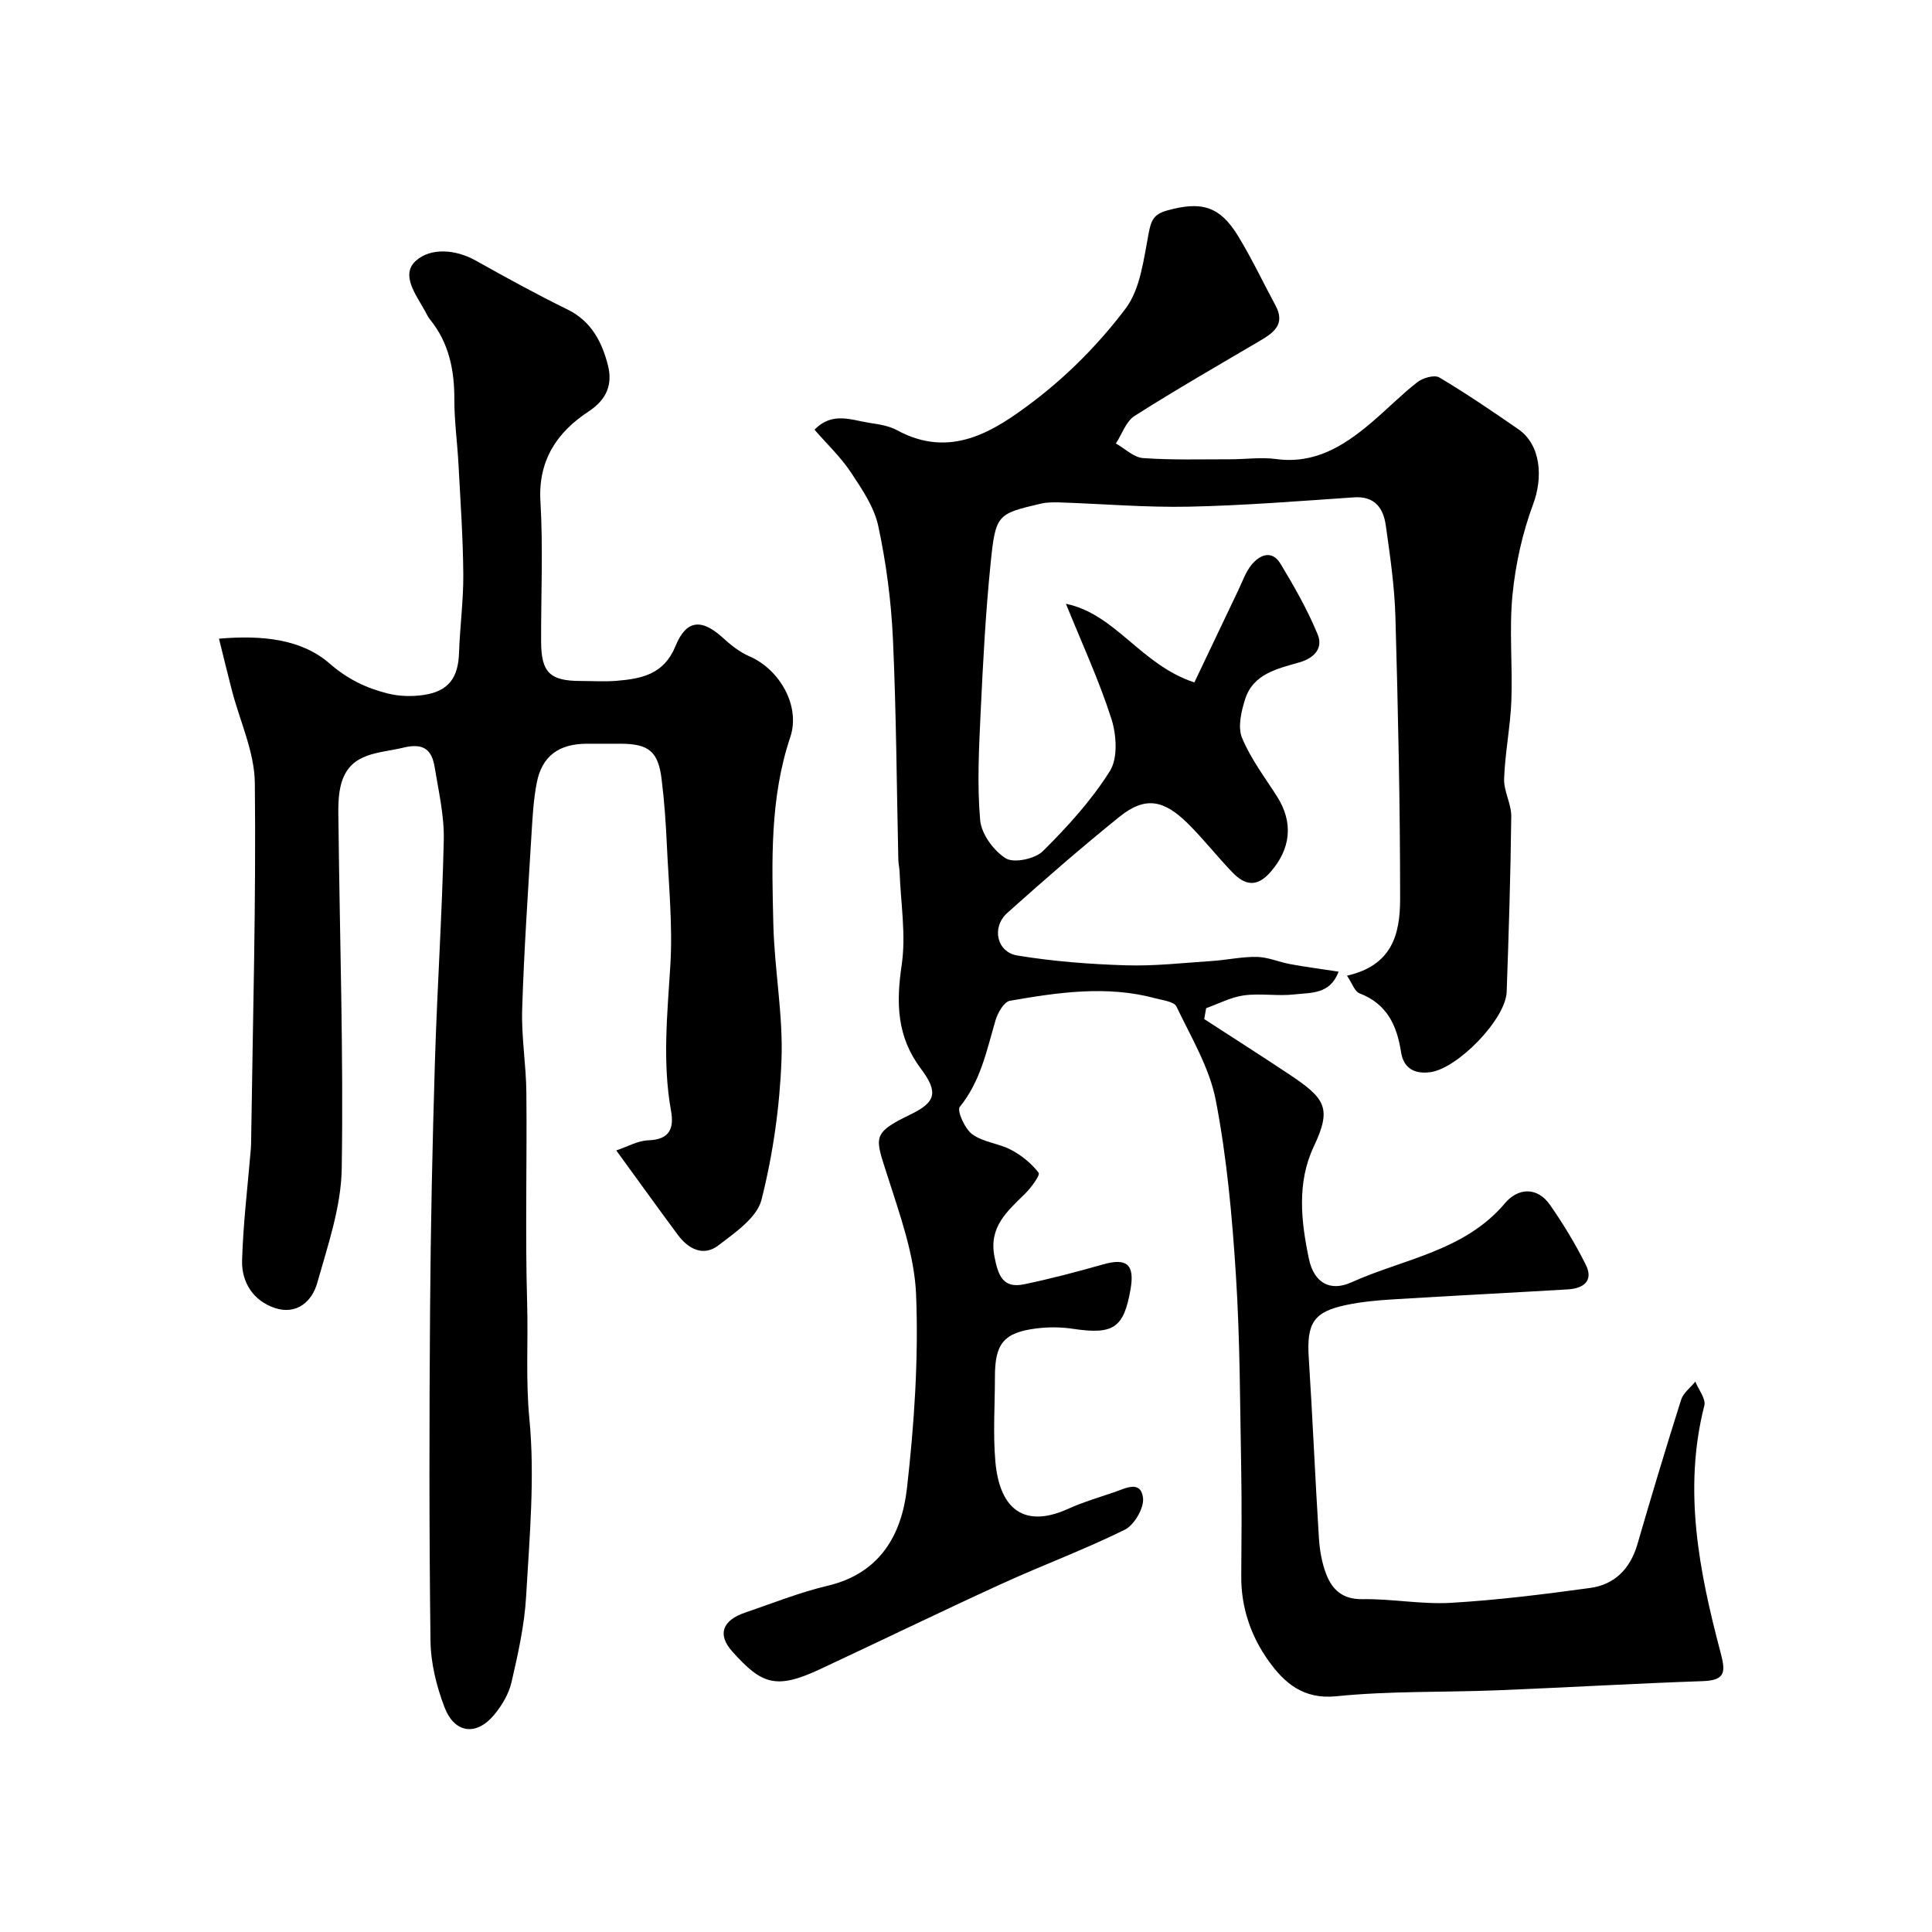
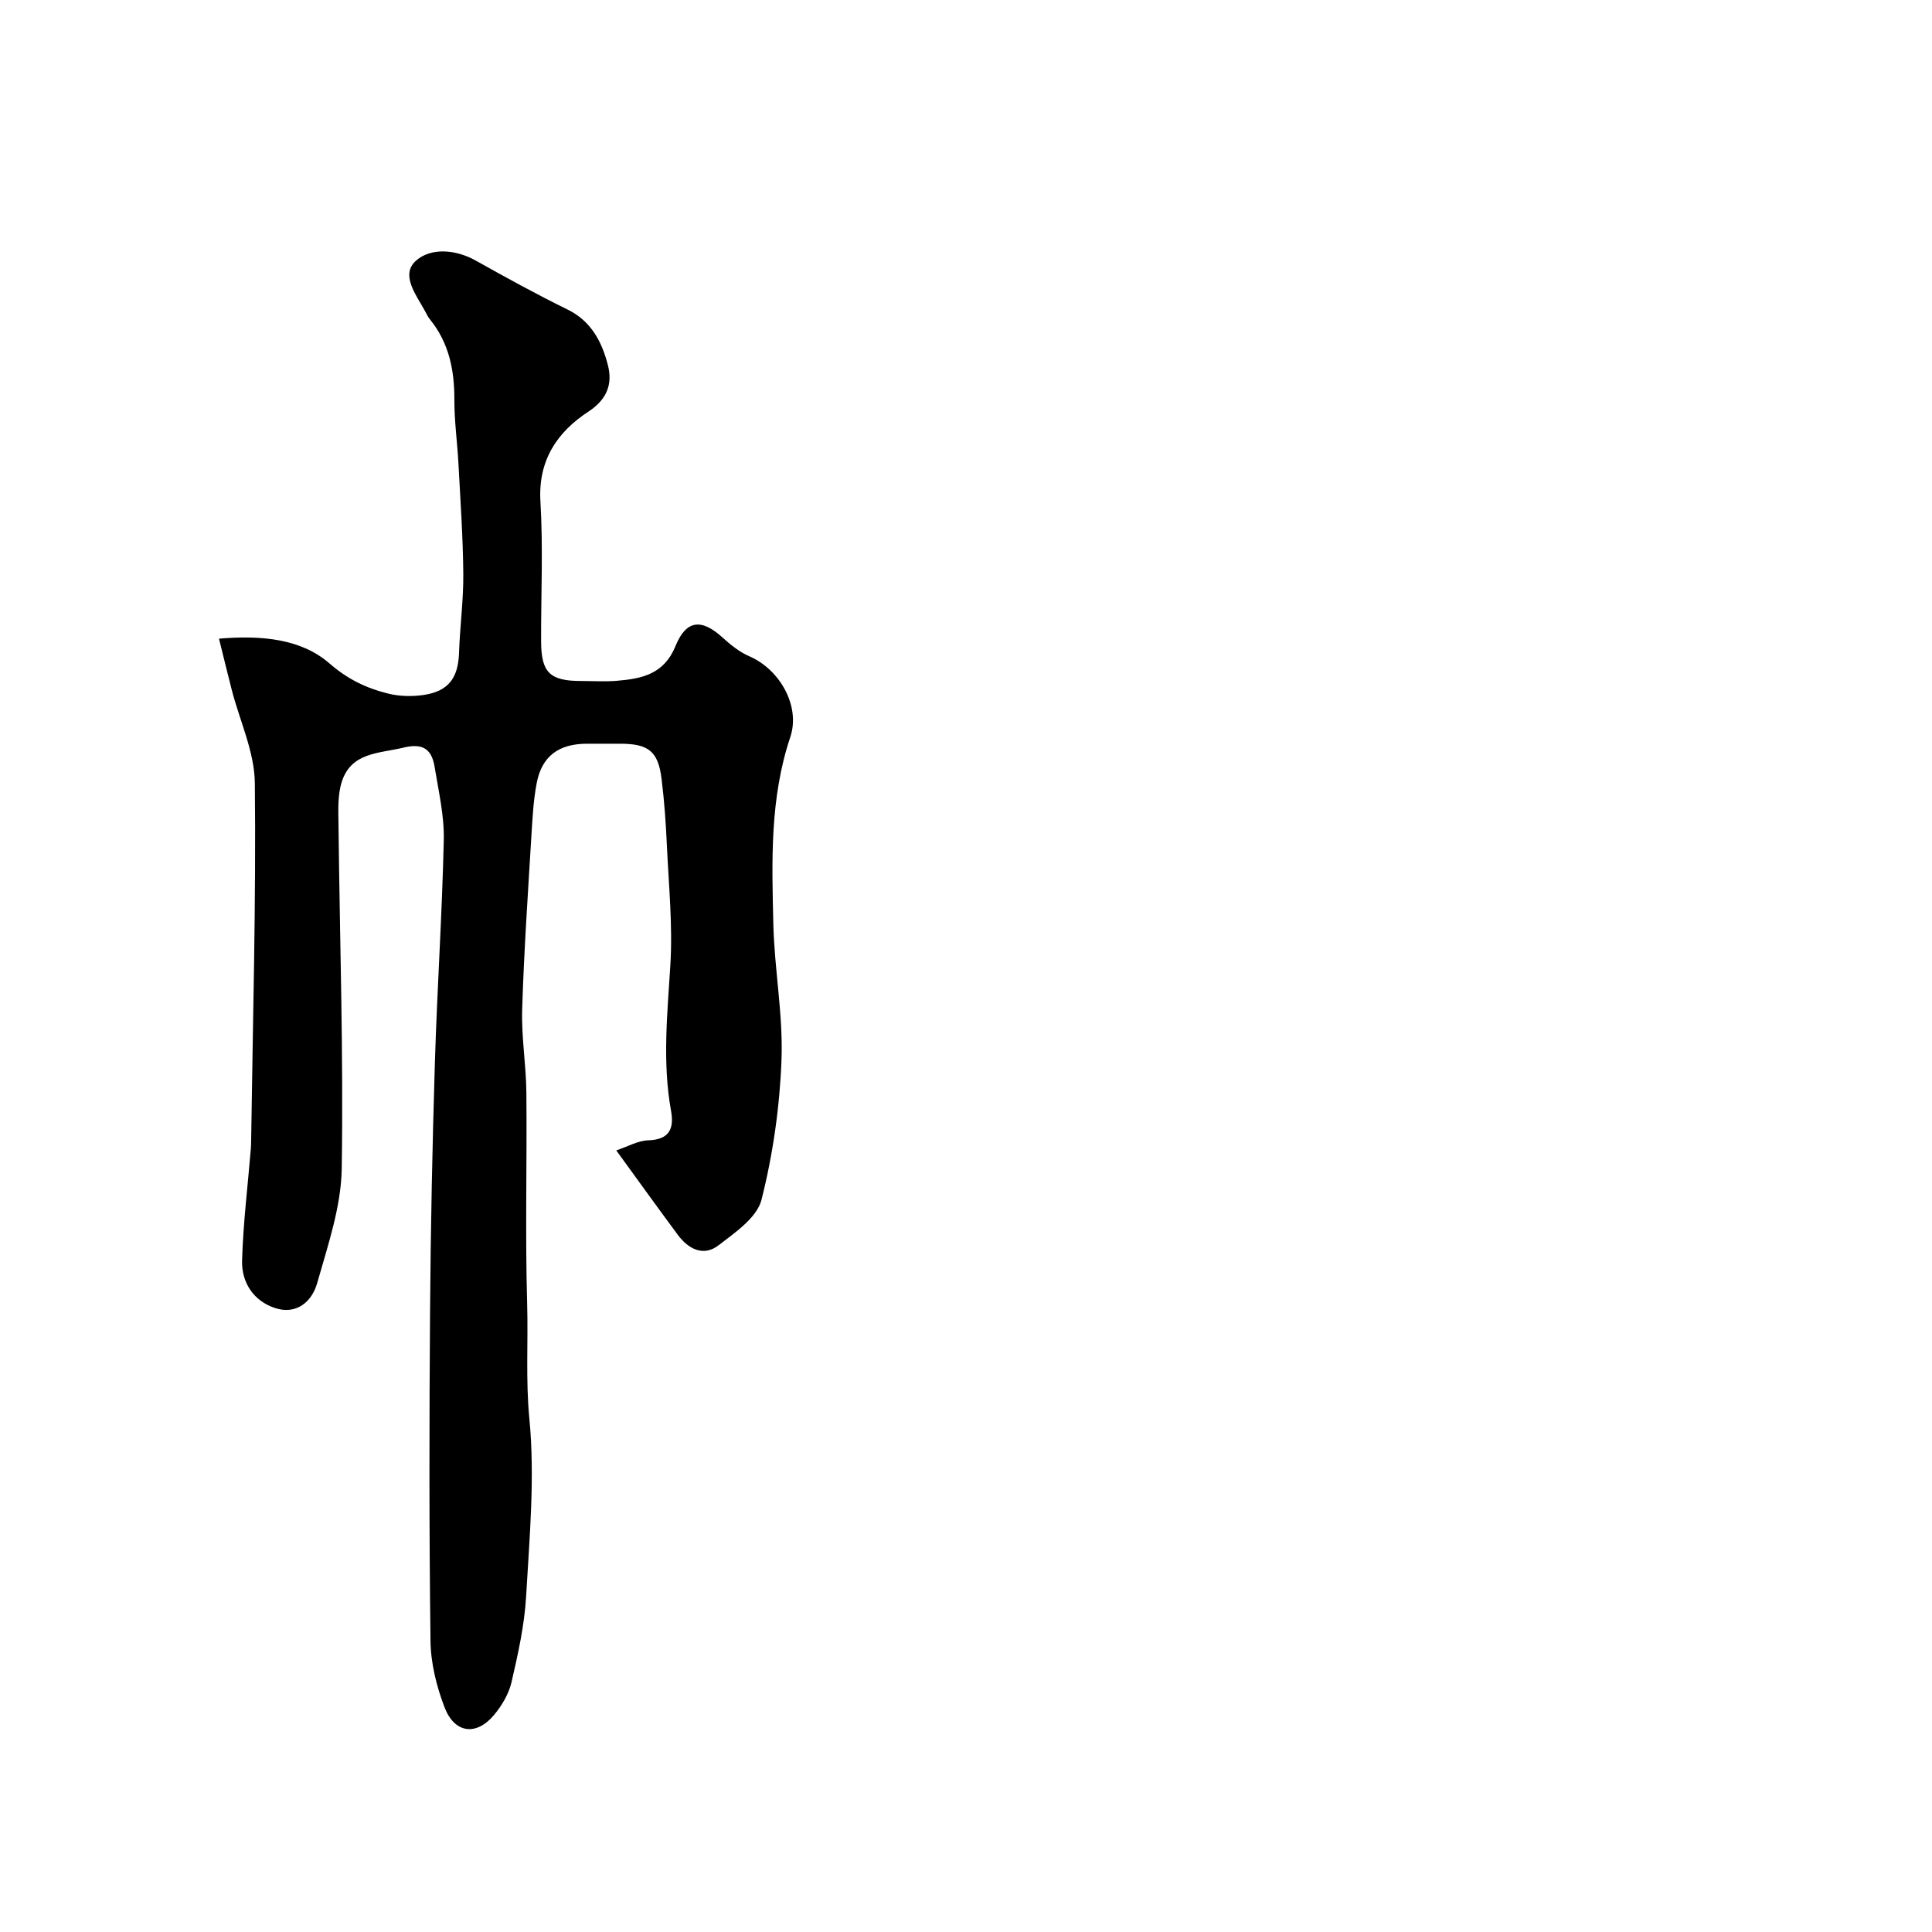
<svg xmlns="http://www.w3.org/2000/svg" enable-background="new 0 0 400 400" viewBox="0 0 400 400">
-   <path d="m278.88 202c9.24-2.09 11-8.42 11-15.86 0-19.44-.42-38.87-.97-58.3-.18-6.38-1.1-12.75-2-19.08-.5-3.52-2.25-6.08-6.57-5.79-11.36.77-22.73 1.69-34.11 1.93-8.92.19-17.87-.58-26.8-.88-1.32-.04-2.69-.04-3.96.26-9.02 2.12-9.35 2.19-10.38 12.42-1.03 10.17-1.57 20.39-2.05 30.6-.35 7.49-.76 15.05-.11 22.49.25 2.87 2.79 6.36 5.31 7.92 1.69 1.05 6.07.11 7.69-1.5 5.11-5.08 10.07-10.52 13.87-16.59 1.68-2.68 1.36-7.52.29-10.84-2.58-8.02-6.14-15.72-9.4-23.77 10.27 2.09 15.48 12.63 26.59 16.28 2.96-6.23 6.04-12.71 9.14-19.19.83-1.74 1.48-3.66 2.67-5.13 1.75-2.15 4.26-3.17 6.04-.23 2.84 4.71 5.59 9.54 7.68 14.61 1.12 2.7-.5 4.83-3.76 5.78-4.49 1.3-9.56 2.33-11.25 7.6-.81 2.54-1.57 5.8-.65 8.03 1.78 4.32 4.71 8.16 7.25 12.15 3.46 5.43 2.81 10.85-1.33 15.61-2.84 3.26-5.31 2.77-7.86.15-3.21-3.32-6.06-7-9.35-10.24-4.88-4.79-8.72-5.65-14.08-1.33-7.94 6.41-15.65 13.11-23.24 19.92-3.3 2.96-2.19 8.11 2.1 8.81 7.43 1.22 15 1.8 22.53 2.03 5.92.18 11.87-.51 17.8-.9 3.1-.21 6.2-.91 9.29-.84 2.31.05 4.58 1.08 6.9 1.5 3.21.59 6.45 1.01 9.98 1.55-1.76 4.77-5.8 4.32-9.12 4.71-3.45.4-7.04-.26-10.47.2-2.68.36-5.23 1.73-7.83 2.65-.13.75-.27 1.5-.4 2.26 5.8 3.76 11.64 7.48 17.4 11.31 7.69 5.11 9.09 7.03 5.28 15.09-3.53 7.46-2.63 15.48-1.01 23.21 1.04 5 4.39 6.88 8.79 4.9 10.87-4.9 23.44-6.45 31.84-16.42 2.58-3.06 6.58-3.52 9.3.39 2.74 3.94 5.26 8.09 7.4 12.38 1.68 3.36-.52 4.91-3.67 5.1-12.03.72-24.07 1.32-36.1 2.06-3.27.2-6.57.49-9.77 1.16-6.88 1.43-8.28 3.79-7.81 11.05.8 12.36 1.31 24.74 2.09 37.1.16 2.57.6 5.24 1.53 7.62 1.25 3.22 3.41 5.22 7.49 5.15 6.09-.1 12.23 1.11 18.29.76 9.65-.56 19.27-1.77 28.85-3.08 5.12-.7 8.33-4.01 9.8-9.09 2.9-9.99 5.9-19.96 9.04-29.88.45-1.42 1.94-2.51 2.94-3.75.67 1.67 2.22 3.56 1.86 4.97-4.42 17.39-1.09 34.25 3.33 50.99 1.04 3.95 1.25 5.88-3.63 6.05-14.2.49-28.39 1.33-42.59 1.9-11.1.44-22.26.11-33.28 1.23-6.91.71-10.82-2.82-14.05-7.33-3.61-5.05-5.69-10.99-5.65-17.44.05-7.38.12-14.76-.01-22.14-.25-13.44-.24-26.9-1.1-40.3-.77-12.1-1.87-24.26-4.16-36.15-1.3-6.77-5.12-13.09-8.15-19.44-.49-1.02-2.79-1.28-4.31-1.69-10.09-2.73-20.17-1.24-30.17.5-1.22.21-2.52 2.49-2.98 4.05-1.83 6.24-3.08 12.61-7.4 17.92-.63.77 1.05 4.55 2.59 5.67 2.26 1.65 5.5 1.88 8.05 3.23 2.17 1.15 4.23 2.82 5.69 4.74.36.48-1.54 3.07-2.79 4.31-3.66 3.63-7.57 6.85-6.36 13.03.72 3.71 1.65 6.67 6.07 5.76 5.55-1.14 11.04-2.61 16.5-4.15 4.82-1.36 6.48.04 5.62 5.08-1.4 8.16-3.54 9.54-12.05 8.26-2.44-.37-5.02-.37-7.48-.06-6.73.86-8.56 3.12-8.56 10 0 5.86-.42 11.75.09 17.56.9 10.13 6.2 13.8 15.06 9.79 3.09-1.4 6.38-2.36 9.61-3.47 2.25-.77 5.45-2.53 5.9 1.2.25 2.08-1.81 5.62-3.77 6.59-8.31 4.11-17.05 7.34-25.49 11.2-12.63 5.77-25.12 11.85-37.7 17.72-9.12 4.26-12.05 3.03-18.09-3.72-3.15-3.52-2.01-6.44 2.62-8.02 5.69-1.94 11.32-4.2 17.15-5.58 10.81-2.55 15.31-10.54 16.4-20.14 1.51-13.27 2.42-26.74 1.9-40.06-.32-8.27-3.35-16.54-5.9-24.58-2.54-8.01-3.49-8.83 4.7-12.77 5.23-2.52 5.9-4.56 2.19-9.5-4.99-6.64-5.14-13.58-3.98-21.44.93-6.28-.2-12.87-.43-19.32-.03-.82-.24-1.63-.26-2.45-.35-15.27-.42-30.55-1.12-45.8-.36-7.81-1.39-15.67-3.03-23.32-.84-3.95-3.37-7.66-5.67-11.13-2.06-3.12-4.85-5.75-7.53-8.83 3.65-3.81 7.66-1.99 11.44-1.41 1.92.29 3.97.6 5.64 1.51 11.12 6.05 20.11.2 28.21-5.94 7.16-5.43 13.7-12.07 19.11-19.24 3.09-4.1 3.74-10.24 4.78-15.61.51-2.65 1.02-3.92 3.82-4.7 7.01-1.95 10.84-.98 14.64 5.2 2.86 4.66 5.19 9.64 7.8 14.46 2.1 3.89-.38 5.65-3.26 7.34-8.68 5.11-17.42 10.13-25.91 15.53-1.78 1.13-2.61 3.77-3.88 5.71 1.87 1.05 3.69 2.88 5.63 3.02 6 .43 12.04.24 18.07.25 3.16 0 6.38-.47 9.48-.05 7.97 1.07 13.96-2.67 19.6-7.44 3.28-2.77 6.28-5.86 9.66-8.49 1.13-.88 3.52-1.56 4.53-.96 5.59 3.33 10.99 7 16.35 10.71 4.75 3.3 5.1 10.07 3.09 15.47-2.23 5.98-3.66 12.43-4.29 18.79-.72 7.26.04 14.66-.24 21.98-.21 5.39-1.31 10.75-1.5 16.13-.09 2.58 1.51 5.21 1.48 7.81-.14 12.1-.52 24.2-.95 36.3-.2 5.69-10.14 15.87-15.79 16.64-3.41.46-5.57-.89-6.08-4.17-.86-5.53-2.91-9.96-8.57-12.14-1.04-.37-1.58-2.15-2.62-3.67z" fill="#000001" />
  <path d="m45.34 132.23c8.97-.77 17.08.09 22.86 5.11 3.84 3.34 7.66 5.13 12.12 6.25 2.36.59 5 .65 7.42.29 5.13-.76 7.13-3.55 7.3-8.74.18-5.44.93-10.87.88-16.3-.06-7.6-.6-15.2-1-22.8-.24-4.44-.86-8.87-.85-13.3.02-6.09-1.1-11.71-5.01-16.56-.41-.5-.71-1.09-1.01-1.67-1.82-3.4-5.26-7.61-1.89-10.57 3.03-2.66 8.1-2.36 12.32 0 6.27 3.51 12.57 6.98 19.02 10.14 4.95 2.42 7.15 6.78 8.36 11.53.96 3.75-.04 6.99-4.02 9.6-6.44 4.21-10.46 10.05-9.95 18.61.57 9.63.11 19.32.14 28.99.02 6.42 1.81 8.17 8.2 8.18 2.5 0 5.01.17 7.5-.04 5.14-.43 9.75-1.35 12.12-7.18 2.23-5.49 5.41-5.71 9.73-1.79 1.67 1.52 3.53 3.02 5.57 3.9 6.26 2.7 10.63 10.28 8.47 16.73-4.25 12.68-3.82 25.7-3.51 38.7.22 9.38 2.04 18.77 1.69 28.1-.36 9.73-1.76 19.57-4.14 28.99-.93 3.69-5.46 6.79-8.9 9.43-3.14 2.41-6.26.76-8.45-2.2-4.08-5.5-8.08-11.08-12.72-17.45 2.33-.77 4.46-2.02 6.63-2.09 4.4-.14 5.37-2.44 4.71-6.11-1.81-10.06-.76-20.08-.14-30.17.5-8.22-.34-16.53-.72-24.79-.21-4.6-.53-9.2-1.1-13.77-.7-5.67-2.68-7.24-8.41-7.27-2.33-.01-4.67 0-7 0-5.87 0-9.37 2.56-10.44 8.14-.68 3.53-.87 7.16-1.09 10.76-.72 12.02-1.55 24.04-1.92 36.08-.18 5.75.82 11.52.87 17.29.14 14.53-.26 29.08.16 43.6.23 7.94-.32 15.83.46 23.87 1.17 12.12.03 24.51-.67 36.75-.34 5.98-1.67 11.93-3.02 17.79-.56 2.43-2 4.87-3.63 6.81-3.66 4.38-8.16 3.83-10.24-1.58-1.66-4.33-2.85-9.13-2.91-13.73-.29-22.83-.26-45.66-.09-68.49.12-17.1.48-34.2 1-51.3.47-15.37 1.5-30.73 1.84-46.11.11-5-1.08-10.05-1.89-15.04-.59-3.62-2.31-5.04-6.47-4.03-5.05 1.22-10.76.94-12.74 7.02-.89 2.74-.74 5.88-.7 8.84.26 23.78 1.05 47.57.67 71.34-.13 7.92-2.89 15.89-5.08 23.66-1.09 3.86-4.31 6.65-8.78 5.15-4.43-1.48-6.89-5.3-6.77-9.81.22-7.71 1.17-15.4 1.81-23.1.05-.66.06-1.33.07-2 .34-24.6 1.03-49.2.76-73.79-.07-6.44-3.13-12.85-4.78-19.28-.87-3.35-1.68-6.74-2.64-10.59z" fill="#000001" />
</svg>